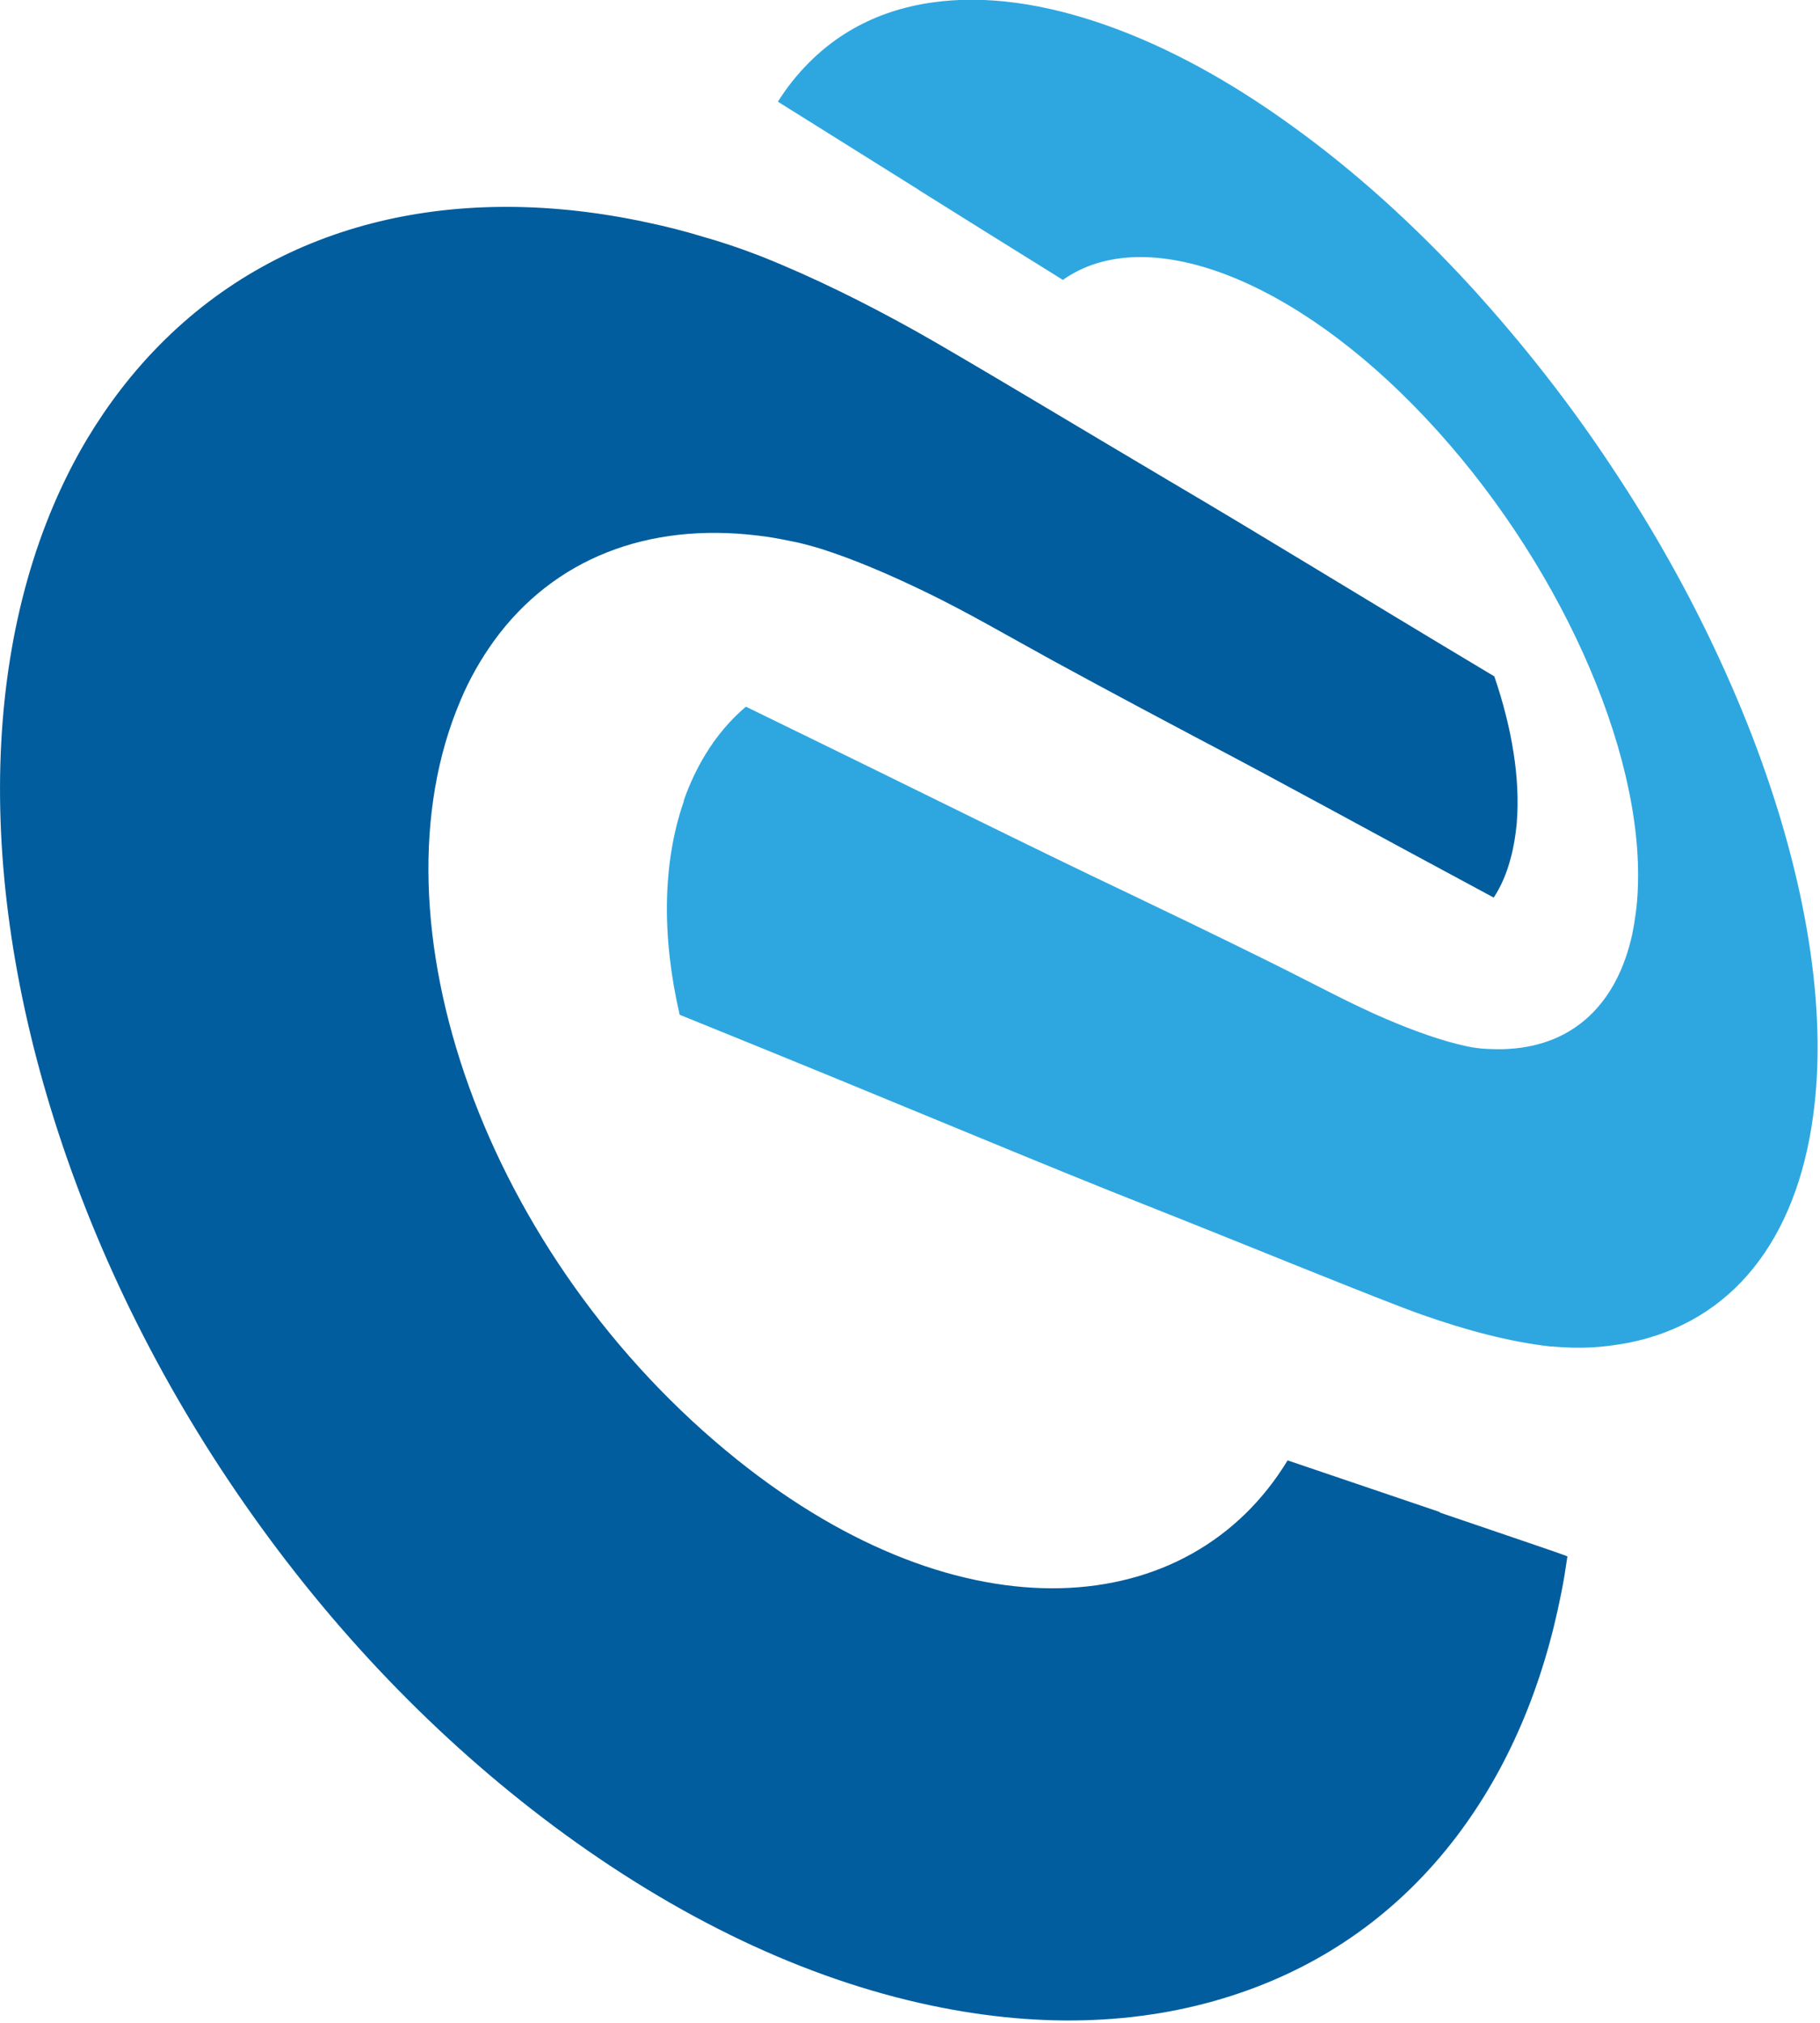
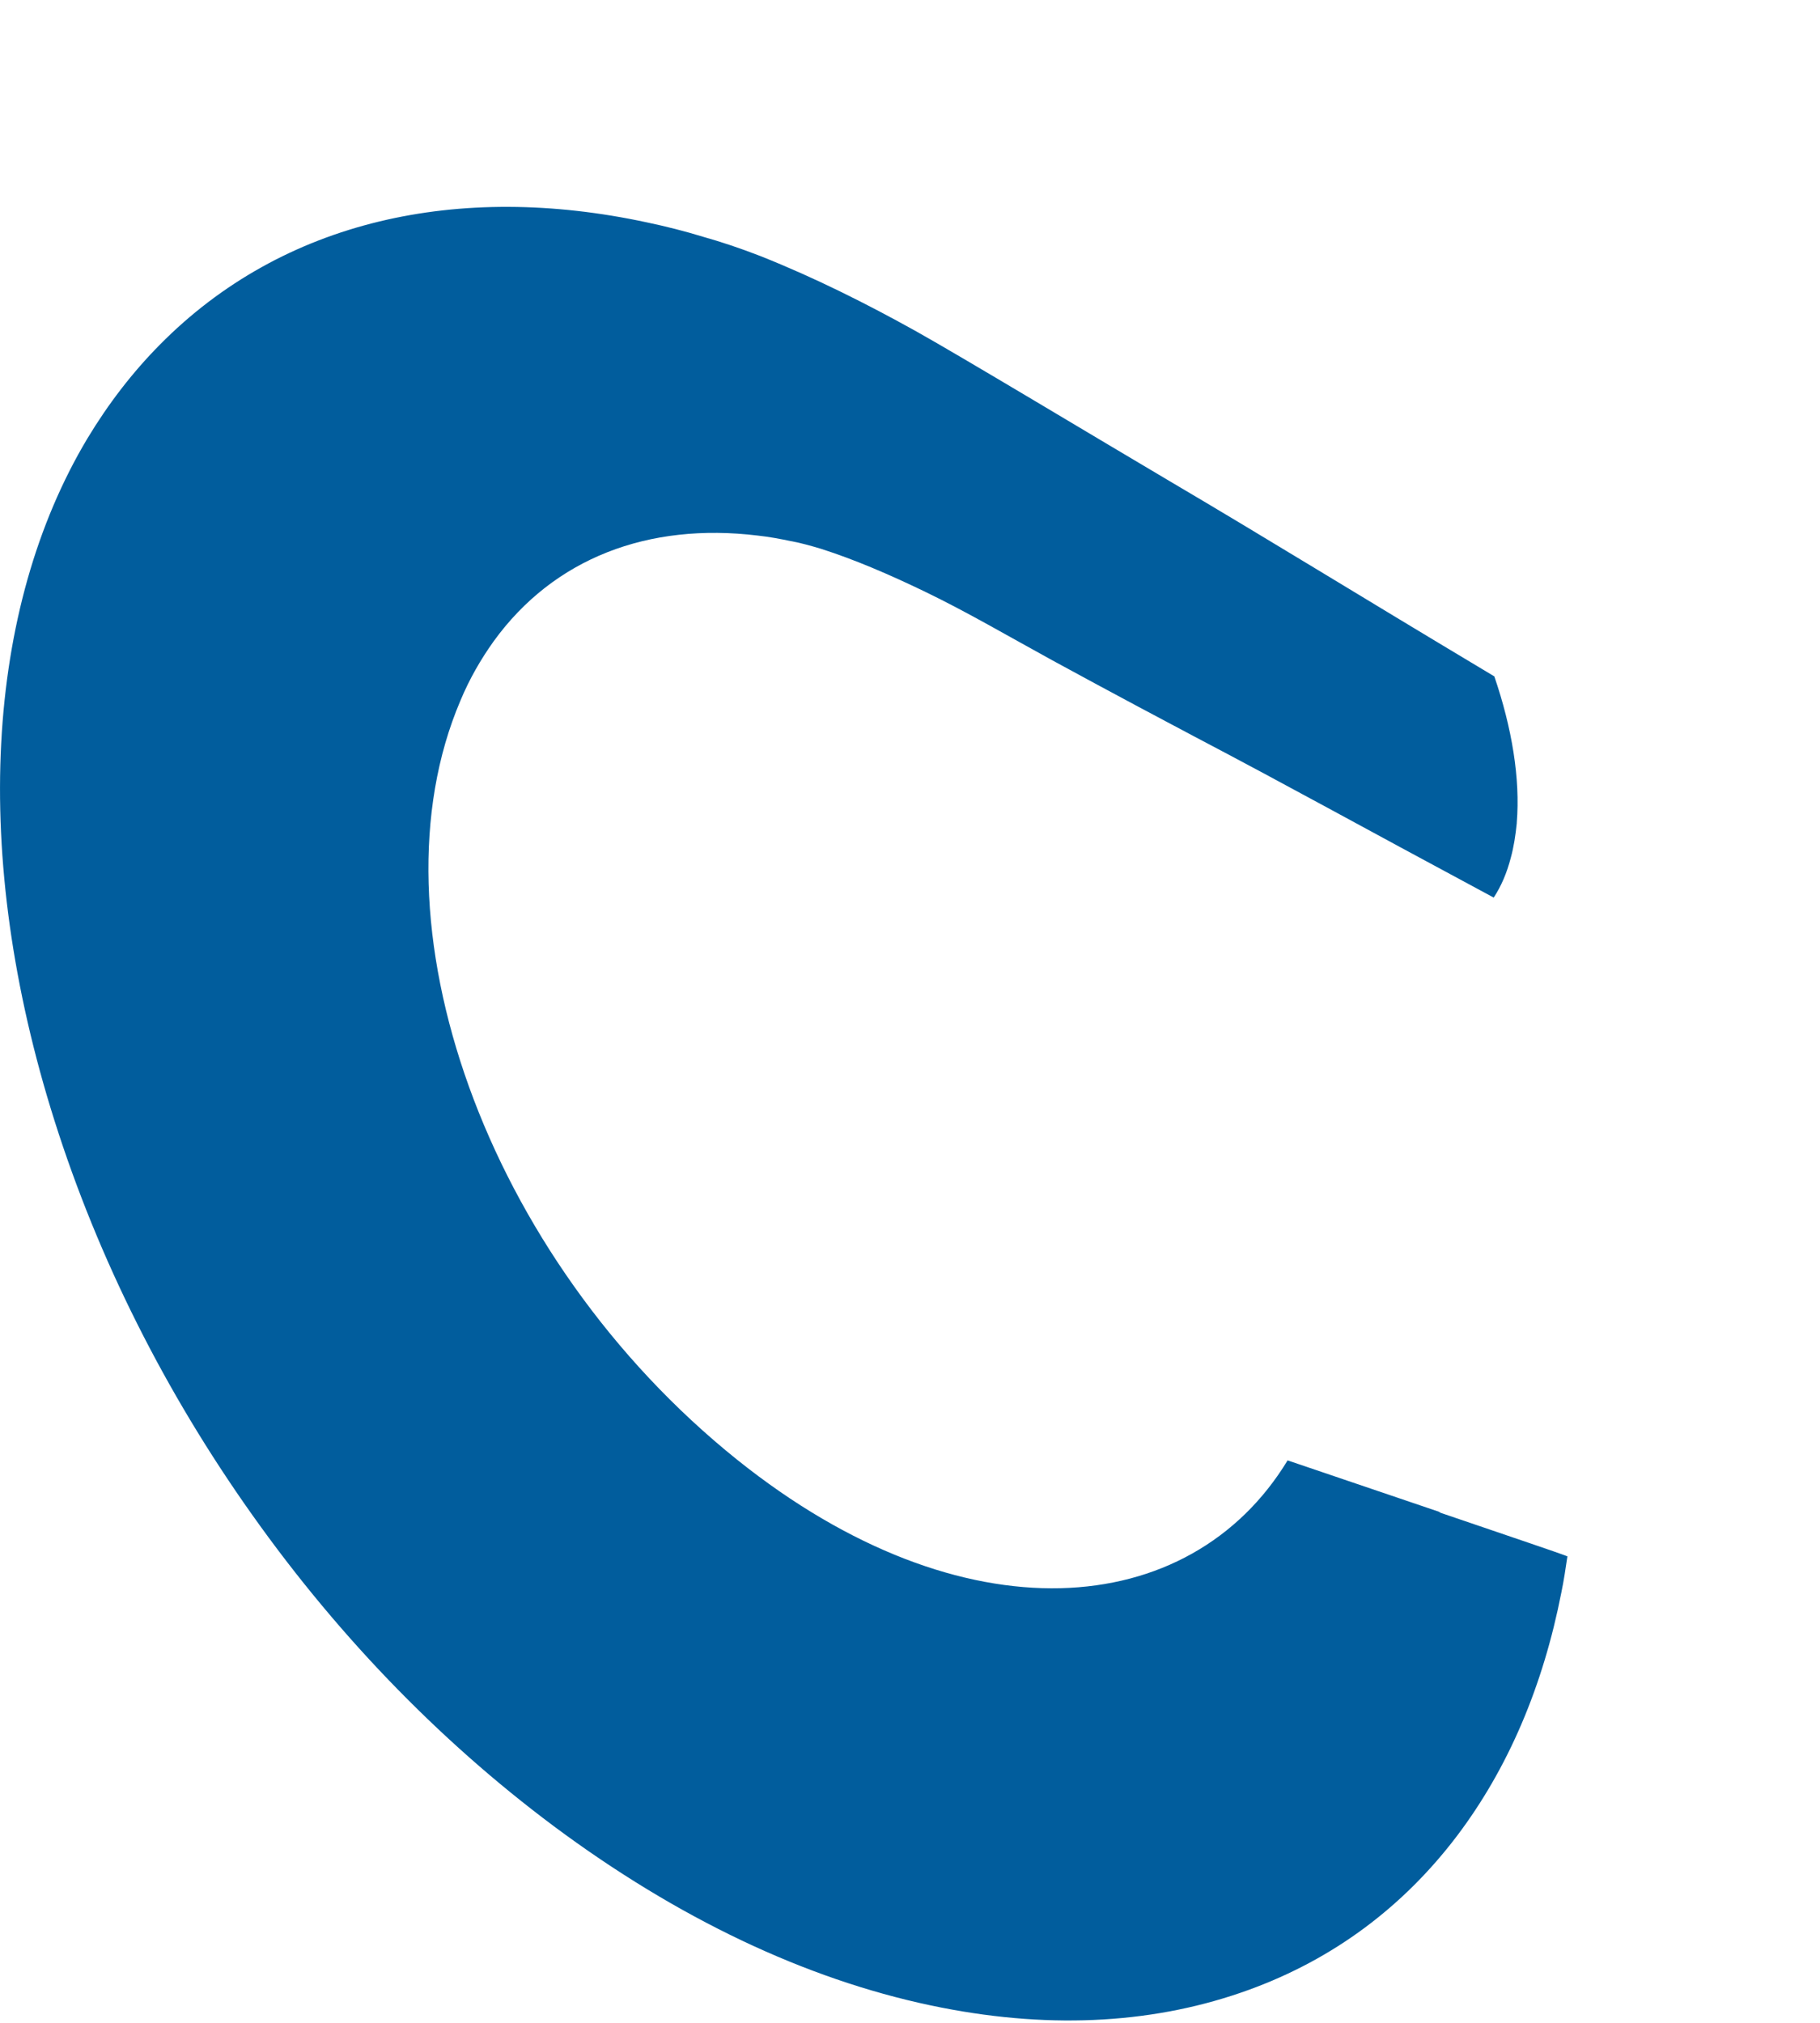
<svg xmlns="http://www.w3.org/2000/svg" width="36" height="40" viewBox="0 0 36 40" fill="none">
  <path d="M28.473 29.897C27.637 29.613 26.618 29.269 25.469 28.878C23.537 32.06 19.045 32.44 14.582 28.866C9.593 24.866 7.252 18.205 9.107 13.855C9.284 13.429 9.51 13.037 9.764 12.682C10.956 11.034 12.828 10.329 14.985 10.59C15.205 10.614 15.43 10.655 15.655 10.703H15.661C15.845 10.738 16.034 10.791 16.236 10.851C16.905 11.064 17.593 11.361 18.292 11.698C19.116 12.095 19.957 12.587 20.811 13.055C20.941 13.126 22.026 13.719 23.596 14.549C25.593 15.598 26.719 16.232 29.546 17.749C29.694 17.524 29.806 17.263 29.884 16.961C29.943 16.747 29.978 16.516 30.002 16.279V16.267C30.073 15.396 29.907 14.395 29.558 13.375C26.666 11.645 25.172 10.714 23.122 9.506C21.717 8.676 18.997 7.04 18.126 6.554C17.148 6.009 16.123 5.494 15.05 5.067L15.003 5.049C14.636 4.907 14.262 4.782 13.907 4.682C13.539 4.569 13.16 4.474 12.793 4.397C9.071 3.597 5.598 4.35 3.163 6.815C2.623 7.36 2.143 7.983 1.729 8.67C-0.28 12.03 -0.594 16.884 1.083 22.176C1.942 24.884 3.258 27.515 4.982 29.945C6.754 32.446 8.858 34.585 11.175 36.274C13.652 38.075 16.171 39.219 18.624 39.699C20.858 40.138 22.903 40.001 24.698 39.349C26.381 38.739 27.756 37.702 28.811 36.315C29.836 34.964 30.524 33.334 30.885 31.485C30.933 31.254 30.968 31.017 31.004 30.774C30.986 30.774 30.974 30.762 30.956 30.757C30.849 30.715 29.925 30.401 28.479 29.909L28.473 29.897Z" fill="#015D9D" />
-   <path d="M18.173 3.757C19.009 4.279 19.981 4.889 21.024 5.535C22.665 4.374 25.611 5.511 28.2 8.267C30.79 11.017 32.52 14.815 32.396 17.589C32.384 17.897 32.343 18.187 32.289 18.46C31.993 19.835 31.14 20.664 29.848 20.741C29.706 20.753 29.557 20.747 29.403 20.741C29.279 20.735 29.143 20.718 29.006 20.688C28.514 20.581 27.987 20.392 27.43 20.155C26.742 19.864 26.002 19.461 25.225 19.076C25.107 19.017 24.058 18.495 22.434 17.719C20.153 16.635 18.748 15.918 14.754 13.974C14.446 14.235 14.173 14.555 13.948 14.928C13.782 15.201 13.64 15.503 13.527 15.823V15.841C13.101 17.067 13.089 18.531 13.444 20.066C18.191 21.986 20.307 22.904 22.914 23.93C24.532 24.57 27.317 25.713 28.129 25.998C28.988 26.3 29.842 26.531 30.666 26.626H30.701C30.974 26.65 31.235 26.656 31.477 26.644C31.726 26.632 31.969 26.596 32.2 26.555C34.275 26.146 35.531 24.505 35.863 22.075C35.928 21.601 35.958 21.103 35.952 20.587C35.928 18.329 35.235 15.675 34.014 13.037C33.421 11.752 32.716 10.489 31.904 9.269C31.069 8 30.132 6.809 29.125 5.701C27.987 4.457 26.79 3.378 25.563 2.495C24.337 1.606 23.11 0.936 21.913 0.51C20.662 0.065 19.489 -0.101 18.446 0.048C17.302 0.208 16.36 0.735 15.655 1.63C15.56 1.748 15.471 1.879 15.388 2.009C15.406 2.021 15.424 2.033 15.441 2.045C15.572 2.128 16.627 2.785 18.168 3.751L18.173 3.757Z" fill="#2EA7E0" />
</svg>